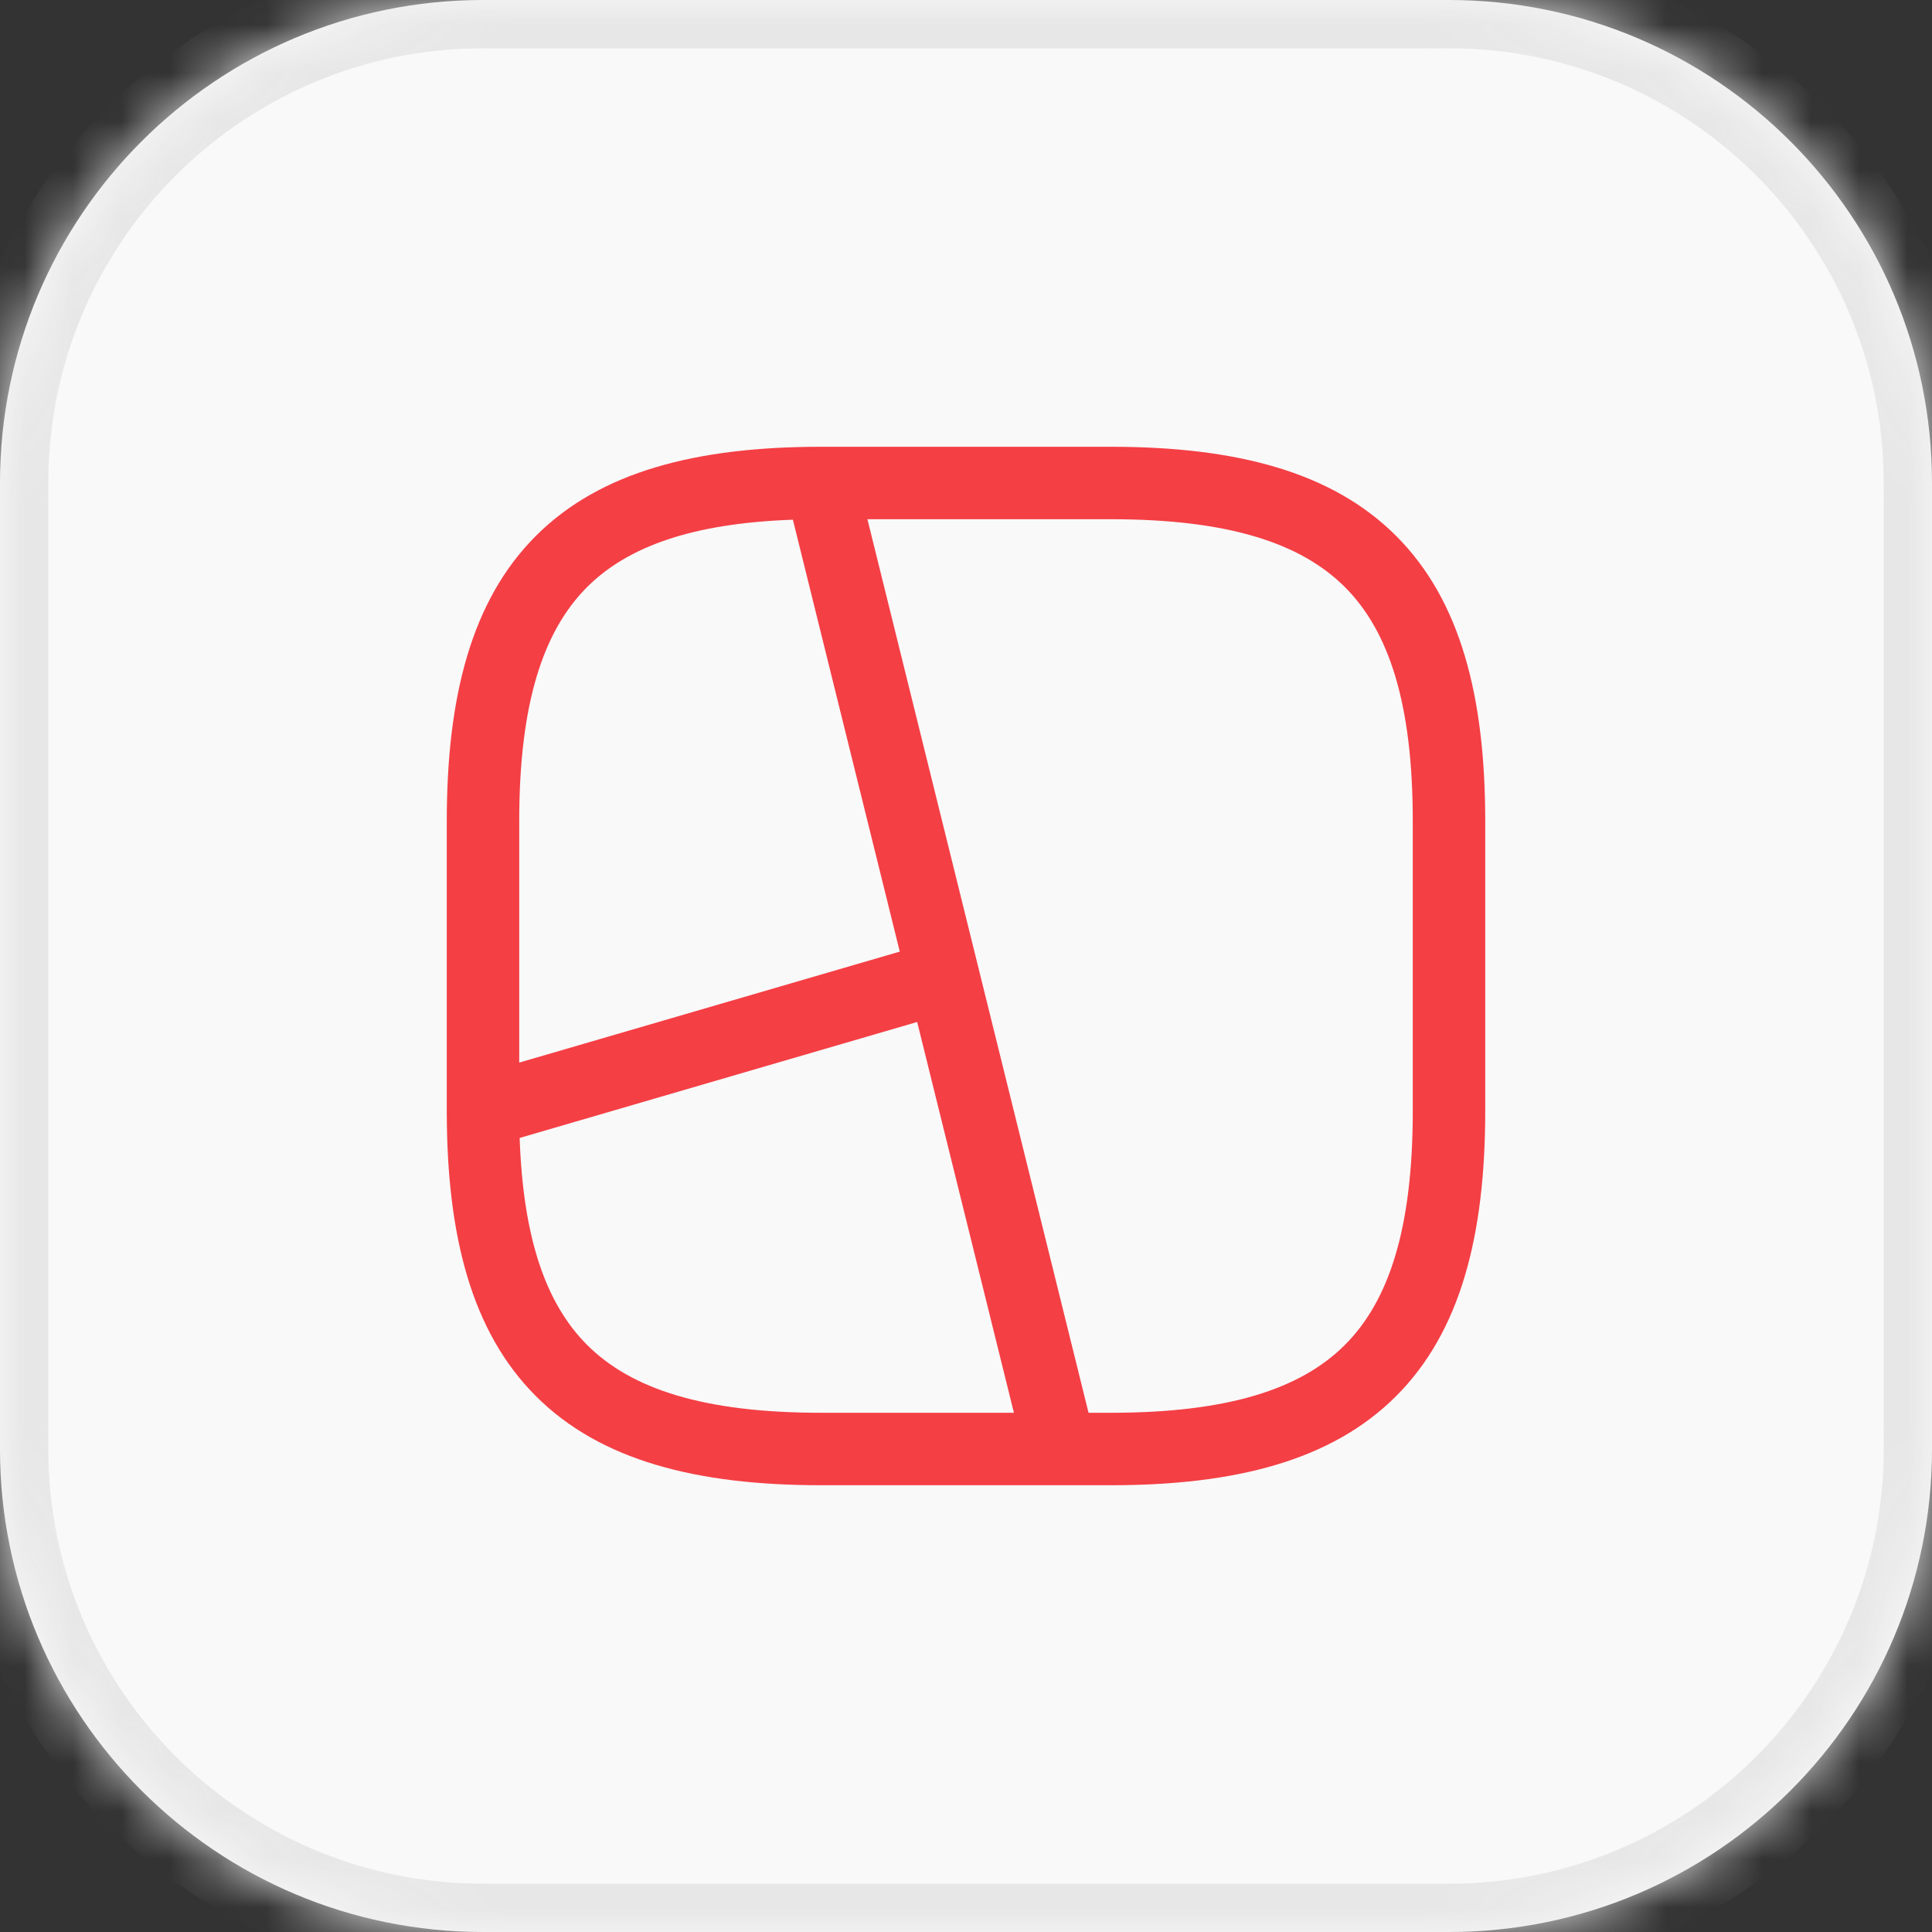
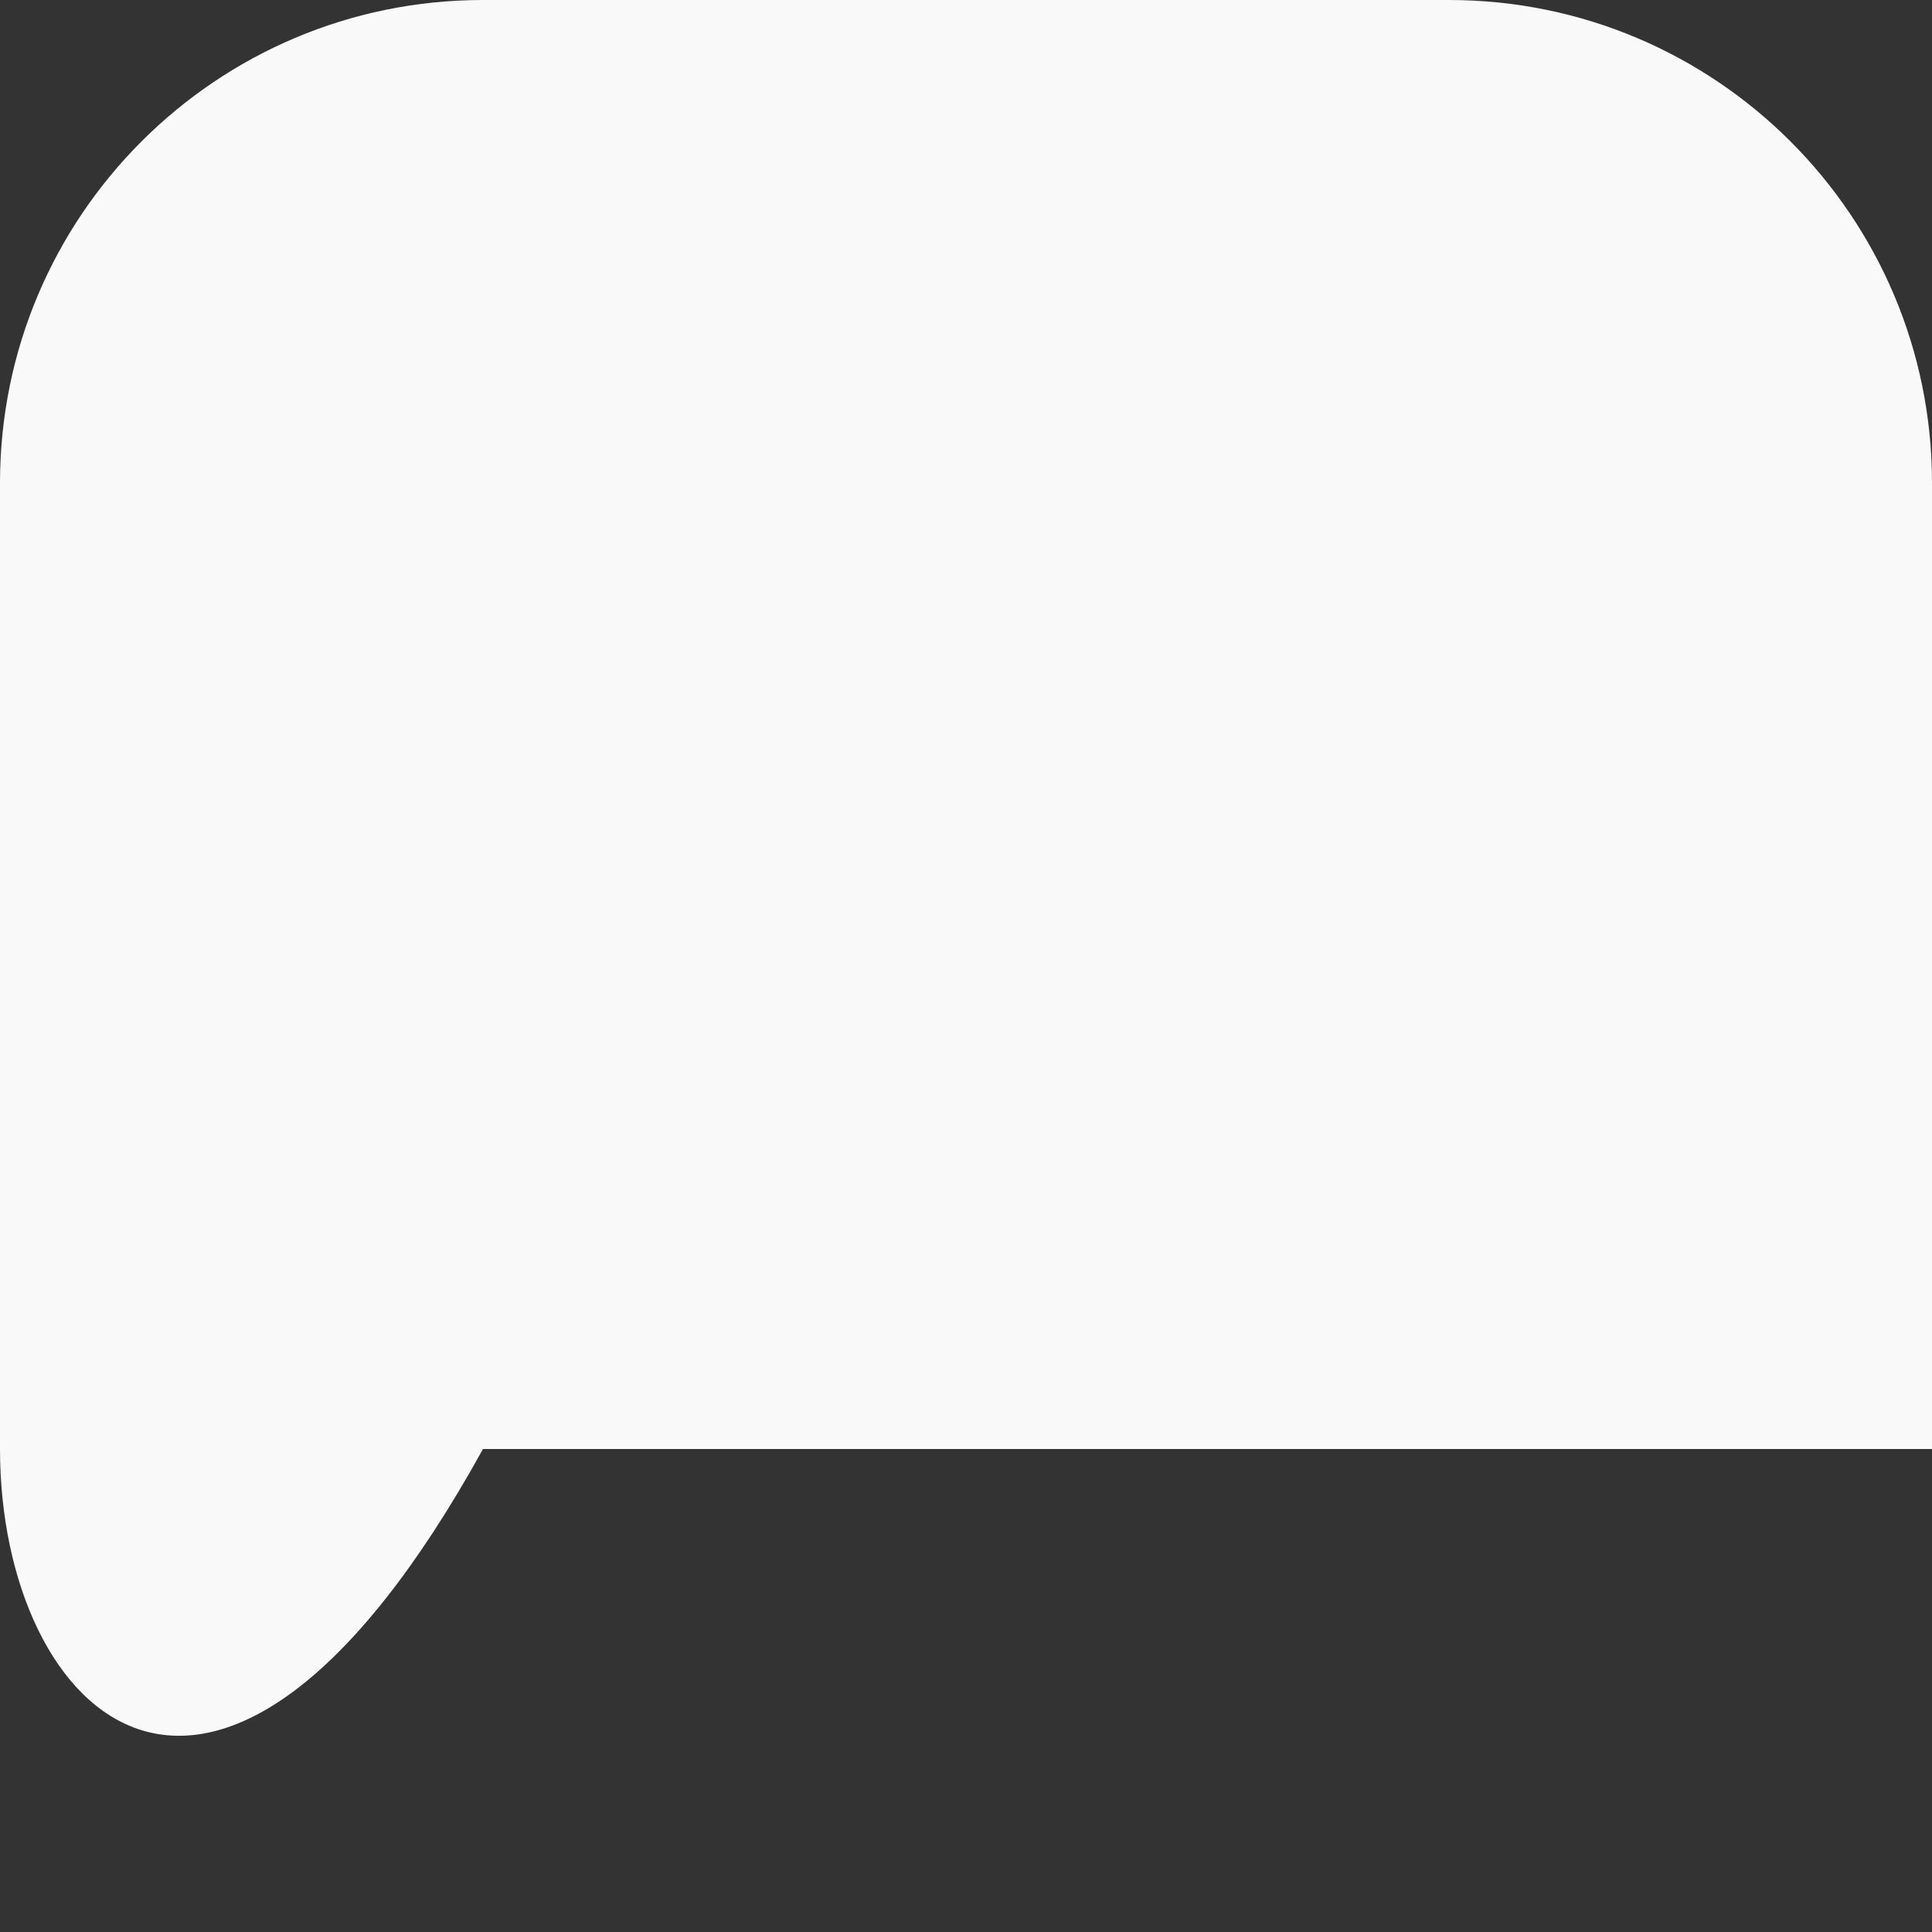
<svg xmlns="http://www.w3.org/2000/svg" fill="none" height="40" viewBox="0 0 40 40" width="40">
  <rect x="0" y="0" width="40" height="40" fill="#333333" stroke="none" />
  <mask fill="white" id="path-1-inside-1_326_145">
-     <path d="M0 10C0 4.477 4.477 0 10 0H30C35.523 0 40 4.477 40 10V30C40 35.523 35.523 40 30 40H10C4.477 40 0 35.523 0 30V10Z" />
-   </mask>
-   <path d="M0 10C0 4.477 4.477 0 10 0H30C35.523 0 40 4.477 40 10V30C40 35.523 35.523 40 30 40H10C4.477 40 0 35.523 0 30V10Z" fill="#F9F9F9" />
+     </mask>
+   <path d="M0 10C0 4.477 4.477 0 10 0H30C35.523 0 40 4.477 40 10V30H10C4.477 40 0 35.523 0 30V10Z" fill="#F9F9F9" />
  <path d="M10 1H30V-1H10V1ZM39 10V30H41V10H39ZM30 39H10V41H30V39ZM1 30V10H-1V30H1ZM10 39C5.029 39 1 34.971 1 30H-1C-1 36.075 3.925 41 10 41V39ZM39 30C39 34.971 34.971 39 30 39V41C36.075 41 41 36.075 41 30H39ZM30 1C34.971 1 39 5.029 39 10H41C41 3.925 36.075 -1 30 -1V1ZM10 -1C3.925 -1 -1 3.925 -1 10H1C1 5.029 5.029 1 10 1V-1Z" fill="#E7E7E7" mask="url(#path-1-inside-1_326_145)" />
-   <path clip-rule="evenodd" d="M12.155 12.155C12.995 11.316 14.329 10.834 16.416 10.76L18.629 19.702L10.75 22V17C10.75 14.574 11.24 13.071 12.155 12.155ZM9.25 23.017C9.252 25.583 9.763 27.574 11.095 28.905C12.429 30.24 14.426 30.75 17 30.75H21.933C21.939 30.75 21.945 30.75 21.951 30.75C21.956 30.75 21.961 30.75 21.966 30.75H23C25.574 30.75 27.571 30.24 28.905 28.905C30.24 27.571 30.75 25.574 30.75 23V17C30.75 14.426 30.24 12.429 28.905 11.095C27.571 9.76 25.574 9.25 23 9.25H17.017C17.006 9.25 16.995 9.25 16.984 9.25C14.418 9.252 12.427 9.763 11.095 11.095C9.76 12.429 9.25 14.426 9.25 17V22.983C9.25 22.994 9.25 23.006 9.25 23.017ZM10.759 23.56L18.989 21.159L20.992 29.25H17C14.574 29.25 13.071 28.76 12.155 27.845C11.313 27.002 10.831 25.661 10.759 23.56ZM20.265 20.069L22.537 29.25H23C25.426 29.25 26.929 28.76 27.845 27.845C28.76 26.929 29.25 25.426 29.25 23V17C29.25 14.574 28.76 13.071 27.845 12.155C26.929 11.24 25.426 10.75 23 10.75H17.959L20.251 20.012C20.256 20.031 20.261 20.05 20.265 20.069Z" fill="#F43F45" fill-rule="evenodd" />
</svg>